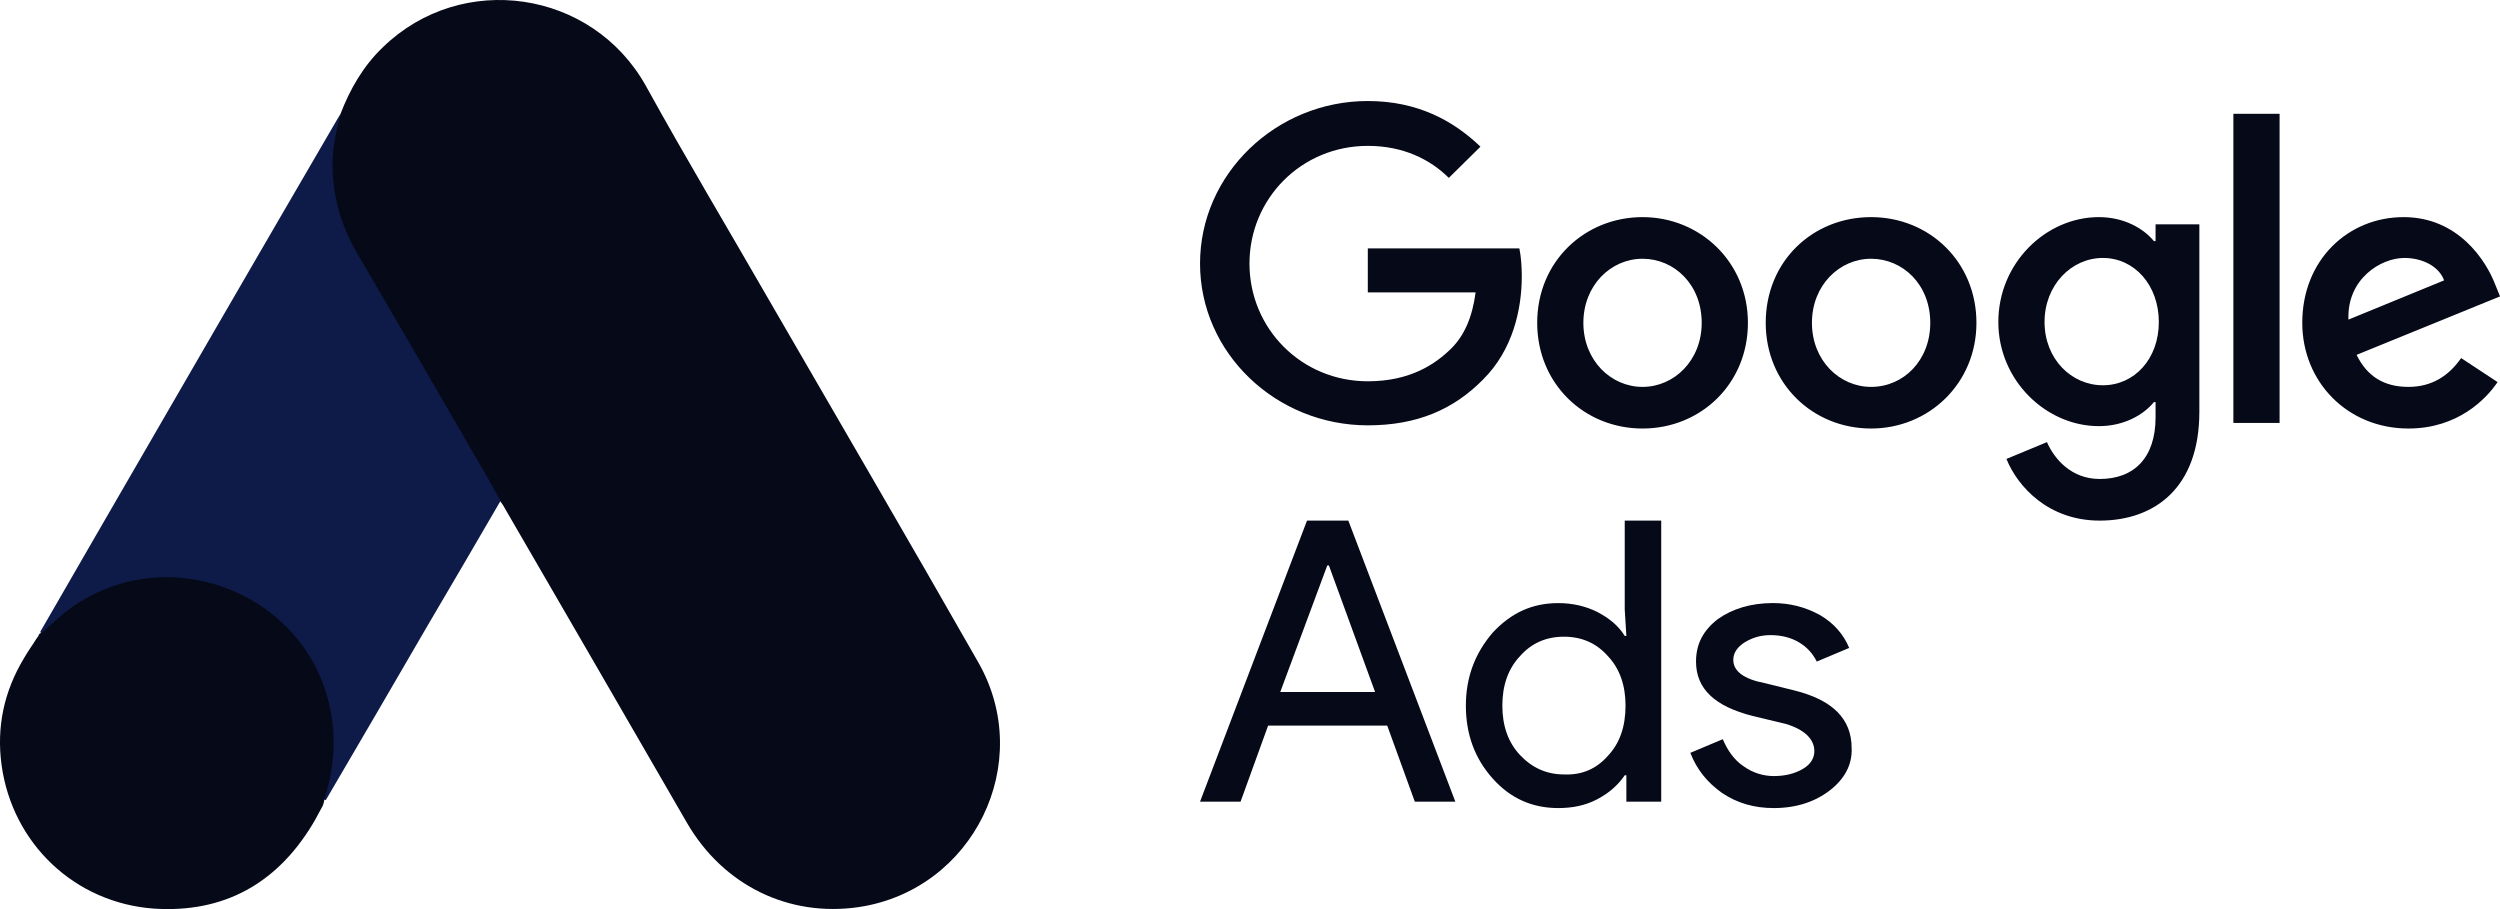
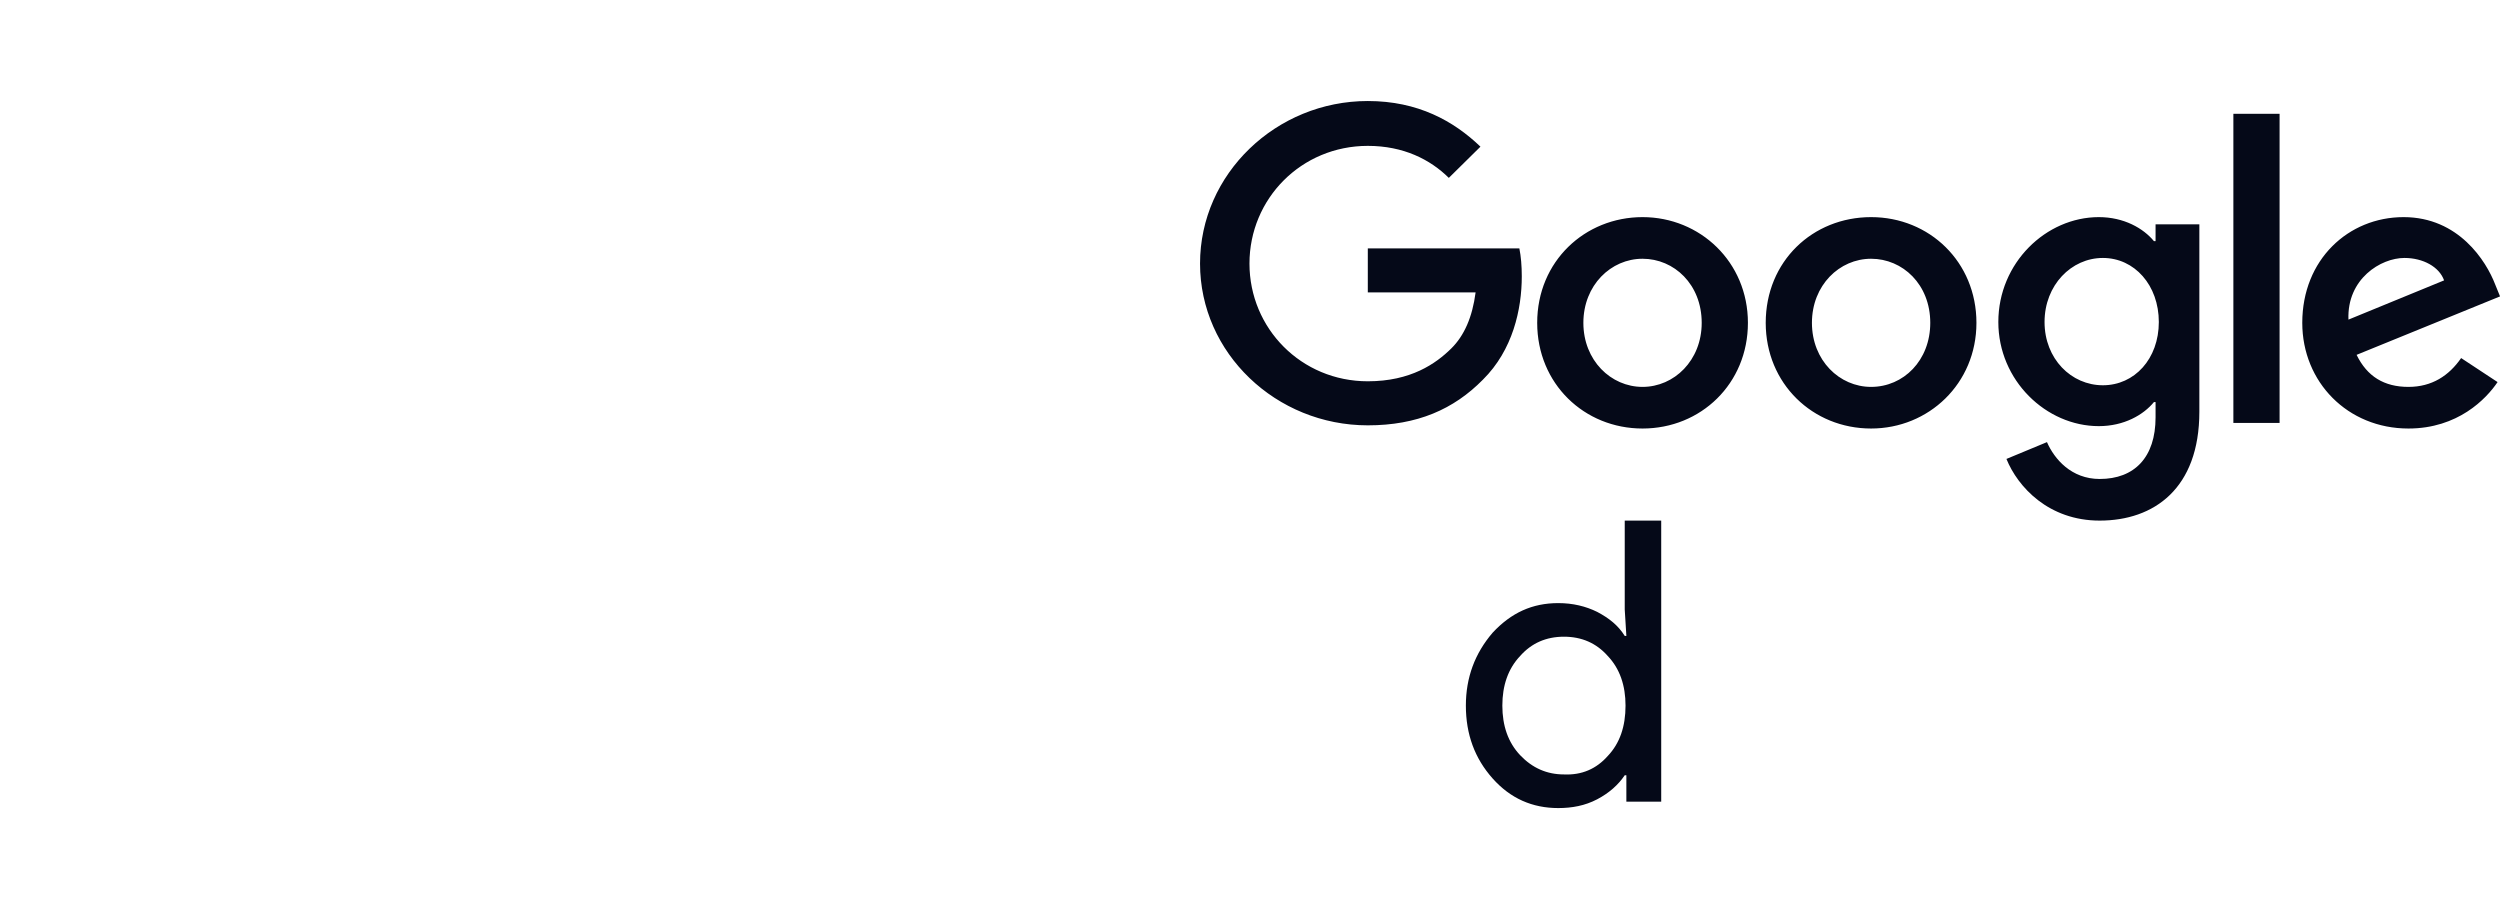
<svg xmlns="http://www.w3.org/2000/svg" width="66" height="24" viewBox="0 0 66 24" fill="none">
-   <path d="M8.983 3.022C9.238 2.356 9.589 1.742 10.11 1.245C12.194 -0.776 15.639 -0.268 17.053 2.271C18.116 4.196 19.243 6.079 20.338 7.983C22.167 11.146 24.017 14.309 25.825 17.483C27.345 20.138 25.697 23.491 22.677 23.946C20.827 24.221 19.094 23.375 18.137 21.725C16.532 18.943 14.916 16.16 13.31 13.389C13.278 13.325 13.236 13.273 13.194 13.22C13.023 13.082 12.949 12.881 12.843 12.701C12.13 11.453 11.397 10.215 10.684 8.978C10.227 8.174 9.749 7.38 9.291 6.576C8.877 5.857 8.685 5.074 8.707 4.249C8.739 3.826 8.792 3.403 8.983 3.022Z" fill="#050918" />
-   <path d="M8.984 3.022C8.889 3.403 8.804 3.784 8.782 4.186C8.751 5.074 8.974 5.899 9.42 6.672C10.59 8.671 11.759 10.681 12.918 12.691C13.025 12.871 13.11 13.05 13.216 13.22C12.578 14.32 11.94 15.409 11.292 16.51C10.399 18.043 9.505 19.588 8.602 21.122C8.559 21.122 8.549 21.101 8.538 21.069C8.527 20.984 8.559 20.91 8.58 20.826C9.016 19.239 8.655 17.832 7.56 16.626C6.89 15.896 6.039 15.483 5.061 15.346C3.785 15.166 2.658 15.494 1.648 16.287C1.468 16.425 1.351 16.626 1.138 16.732C1.095 16.732 1.074 16.711 1.063 16.679C1.574 15.801 2.074 14.923 2.584 14.045C4.689 10.406 6.794 6.767 8.91 3.138C8.931 3.096 8.963 3.064 8.984 3.022Z" fill="#0E1B49" />
-   <path d="M1.106 16.71C1.308 16.531 1.499 16.34 1.712 16.171C4.295 14.14 8.176 15.61 8.739 18.826C8.878 19.598 8.803 20.339 8.569 21.079C8.559 21.143 8.548 21.196 8.527 21.259C8.431 21.428 8.346 21.608 8.24 21.778C7.293 23.333 5.901 24.105 4.072 23.988C1.977 23.84 0.329 22.275 0.042 20.201C-0.096 19.196 0.106 18.255 0.627 17.387C0.733 17.197 0.861 17.028 0.978 16.837C1.031 16.795 1.01 16.71 1.106 16.71Z" fill="#050918" />
  <path d="M36.11 2.667C33.692 2.667 31.681 4.59 31.681 6.958C31.681 9.326 33.692 11.229 36.11 11.229C37.415 11.229 38.378 10.806 39.148 10.024C39.94 9.241 40.175 8.163 40.175 7.296C40.175 7.022 40.154 6.768 40.111 6.557H36.11V7.719H38.956C38.87 8.375 38.656 8.861 38.314 9.199C37.907 9.601 37.244 10.066 36.11 10.066C34.355 10.066 32.986 8.671 32.986 6.958C32.986 5.246 34.355 3.851 36.11 3.851C37.051 3.851 37.757 4.21 38.249 4.696L39.084 3.872C38.378 3.195 37.436 2.667 36.11 2.667ZM43.363 5.732C41.844 5.732 40.582 6.895 40.582 8.523C40.582 10.129 41.823 11.313 43.363 11.313C44.904 11.313 46.145 10.129 46.145 8.523C46.145 6.916 44.882 5.732 43.363 5.732ZM43.363 10.214C42.529 10.214 41.801 9.516 41.801 8.523C41.801 7.529 42.529 6.831 43.363 6.831C44.198 6.831 44.925 7.508 44.925 8.523C44.925 9.516 44.198 10.214 43.363 10.214ZM49.397 5.732C47.856 5.732 46.615 6.895 46.615 8.523C46.615 10.129 47.856 11.313 49.397 11.313C50.916 11.313 52.178 10.129 52.178 8.523C52.178 6.916 50.938 5.732 49.397 5.732ZM49.397 10.214C48.562 10.214 47.835 9.516 47.835 8.523C47.835 7.529 48.562 6.831 49.397 6.831C50.231 6.831 50.959 7.508 50.959 8.523C50.959 9.516 50.253 10.214 49.397 10.214ZM55.409 5.732C54.019 5.732 52.756 6.937 52.756 8.501C52.756 10.045 54.019 11.25 55.409 11.25C56.073 11.25 56.586 10.954 56.864 10.615H56.907V11.017C56.907 12.074 56.351 12.645 55.431 12.645C54.682 12.645 54.233 12.116 54.04 11.672L52.97 12.116C53.27 12.856 54.083 13.744 55.431 13.744C56.864 13.744 58.063 12.899 58.063 10.869V5.922H56.907V6.366H56.864C56.586 6.028 56.073 5.732 55.409 5.732ZM55.516 10.171C54.682 10.171 53.976 9.474 53.976 8.501C53.976 7.529 54.682 6.81 55.516 6.81C56.351 6.81 56.993 7.529 56.993 8.501C56.993 9.474 56.351 10.171 55.516 10.171ZM58.961 3.005H60.181V11.165H58.961V3.005ZM63.455 5.732C61.999 5.732 60.78 6.852 60.78 8.523C60.78 10.087 61.978 11.313 63.583 11.313C64.888 11.313 65.637 10.531 65.936 10.087L64.974 9.453C64.653 9.918 64.203 10.214 63.583 10.214C62.941 10.214 62.492 9.939 62.214 9.368L66.001 7.825L65.872 7.508C65.637 6.895 64.909 5.732 63.455 5.732ZM61.999 8.438C61.957 7.36 62.855 6.81 63.476 6.81C63.968 6.81 64.396 7.043 64.524 7.402L61.999 8.438Z" fill="#050918" />
-   <path d="M31.681 21.164L34.505 13.744H35.596L38.421 21.164H37.351L36.623 19.156H33.478L32.751 21.164H31.681ZM33.799 18.268H36.302L35.083 14.928H35.04L33.799 18.268Z" fill="#050918" />
  <path d="M39.405 20.551C38.935 20.023 38.699 19.389 38.699 18.628C38.699 17.888 38.935 17.253 39.405 16.704C39.897 16.175 40.454 15.922 41.138 15.922C41.524 15.922 41.866 16.006 42.166 16.154C42.486 16.323 42.722 16.514 42.893 16.788H42.936L42.893 16.091V13.744H43.856V21.164H42.936V20.467H42.893C42.722 20.72 42.486 20.932 42.166 21.101C41.844 21.27 41.502 21.333 41.138 21.333C40.454 21.333 39.876 21.08 39.405 20.551ZM42.444 19.959C42.765 19.621 42.914 19.177 42.914 18.628C42.914 18.099 42.765 17.655 42.444 17.317C42.144 16.979 41.759 16.809 41.288 16.809C40.818 16.809 40.432 16.979 40.133 17.317C39.812 17.655 39.662 18.099 39.662 18.628C39.662 19.156 39.812 19.6 40.133 19.938C40.454 20.276 40.839 20.445 41.288 20.445C41.759 20.467 42.144 20.298 42.444 19.959Z" fill="#050918" />
-   <path d="M48.305 20.868C47.92 21.164 47.428 21.333 46.829 21.333C46.315 21.333 45.866 21.206 45.459 20.932C45.074 20.657 44.796 20.319 44.625 19.875L45.481 19.515C45.609 19.811 45.78 20.065 46.037 20.234C46.273 20.403 46.551 20.488 46.829 20.488C47.128 20.488 47.385 20.424 47.599 20.297C47.813 20.171 47.899 20.001 47.899 19.832C47.899 19.515 47.642 19.262 47.15 19.113L46.273 18.902C45.267 18.648 44.775 18.183 44.775 17.465C44.775 17 44.967 16.64 45.352 16.344C45.738 16.069 46.23 15.921 46.807 15.921C47.257 15.921 47.663 16.027 48.048 16.238C48.412 16.45 48.669 16.746 48.819 17.105L47.963 17.465C47.856 17.253 47.706 17.084 47.492 16.957C47.278 16.83 47.021 16.767 46.743 16.767C46.486 16.767 46.273 16.83 46.059 16.957C45.866 17.084 45.759 17.232 45.759 17.422C45.759 17.718 46.037 17.93 46.593 18.035L47.364 18.226C48.391 18.479 48.883 18.987 48.883 19.748C48.904 20.192 48.69 20.572 48.305 20.868Z" fill="#050918" />
</svg>